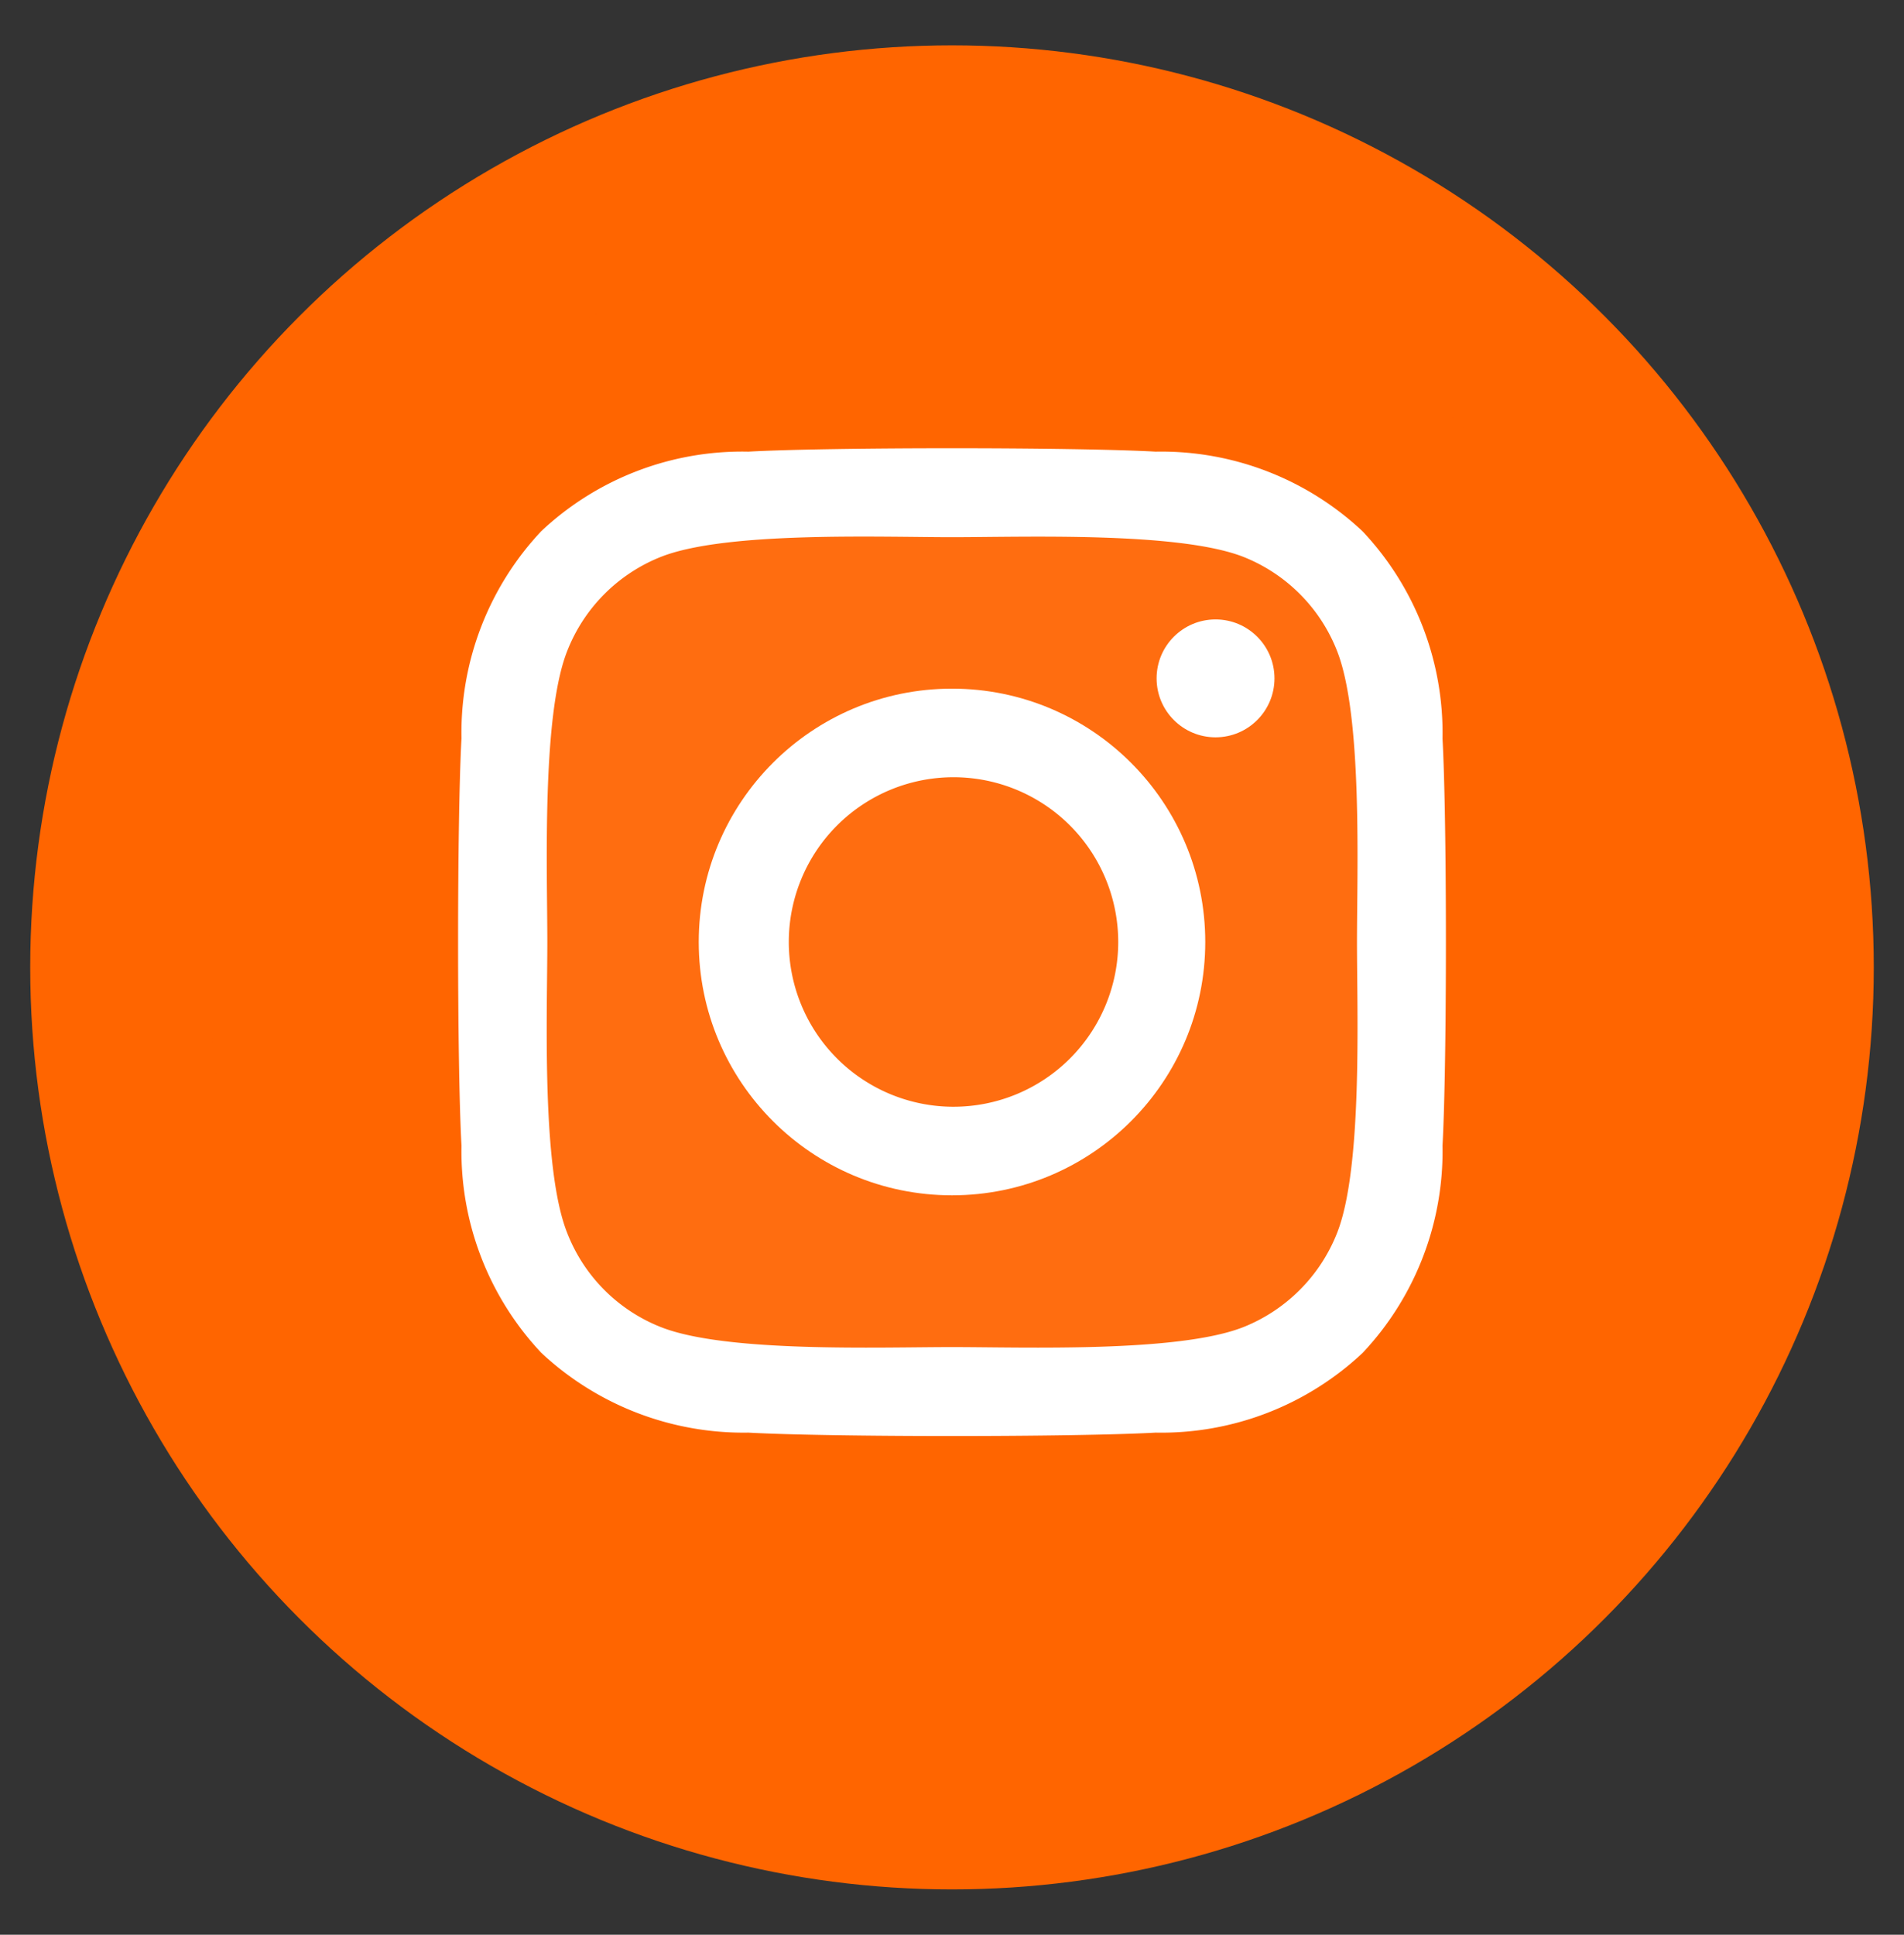
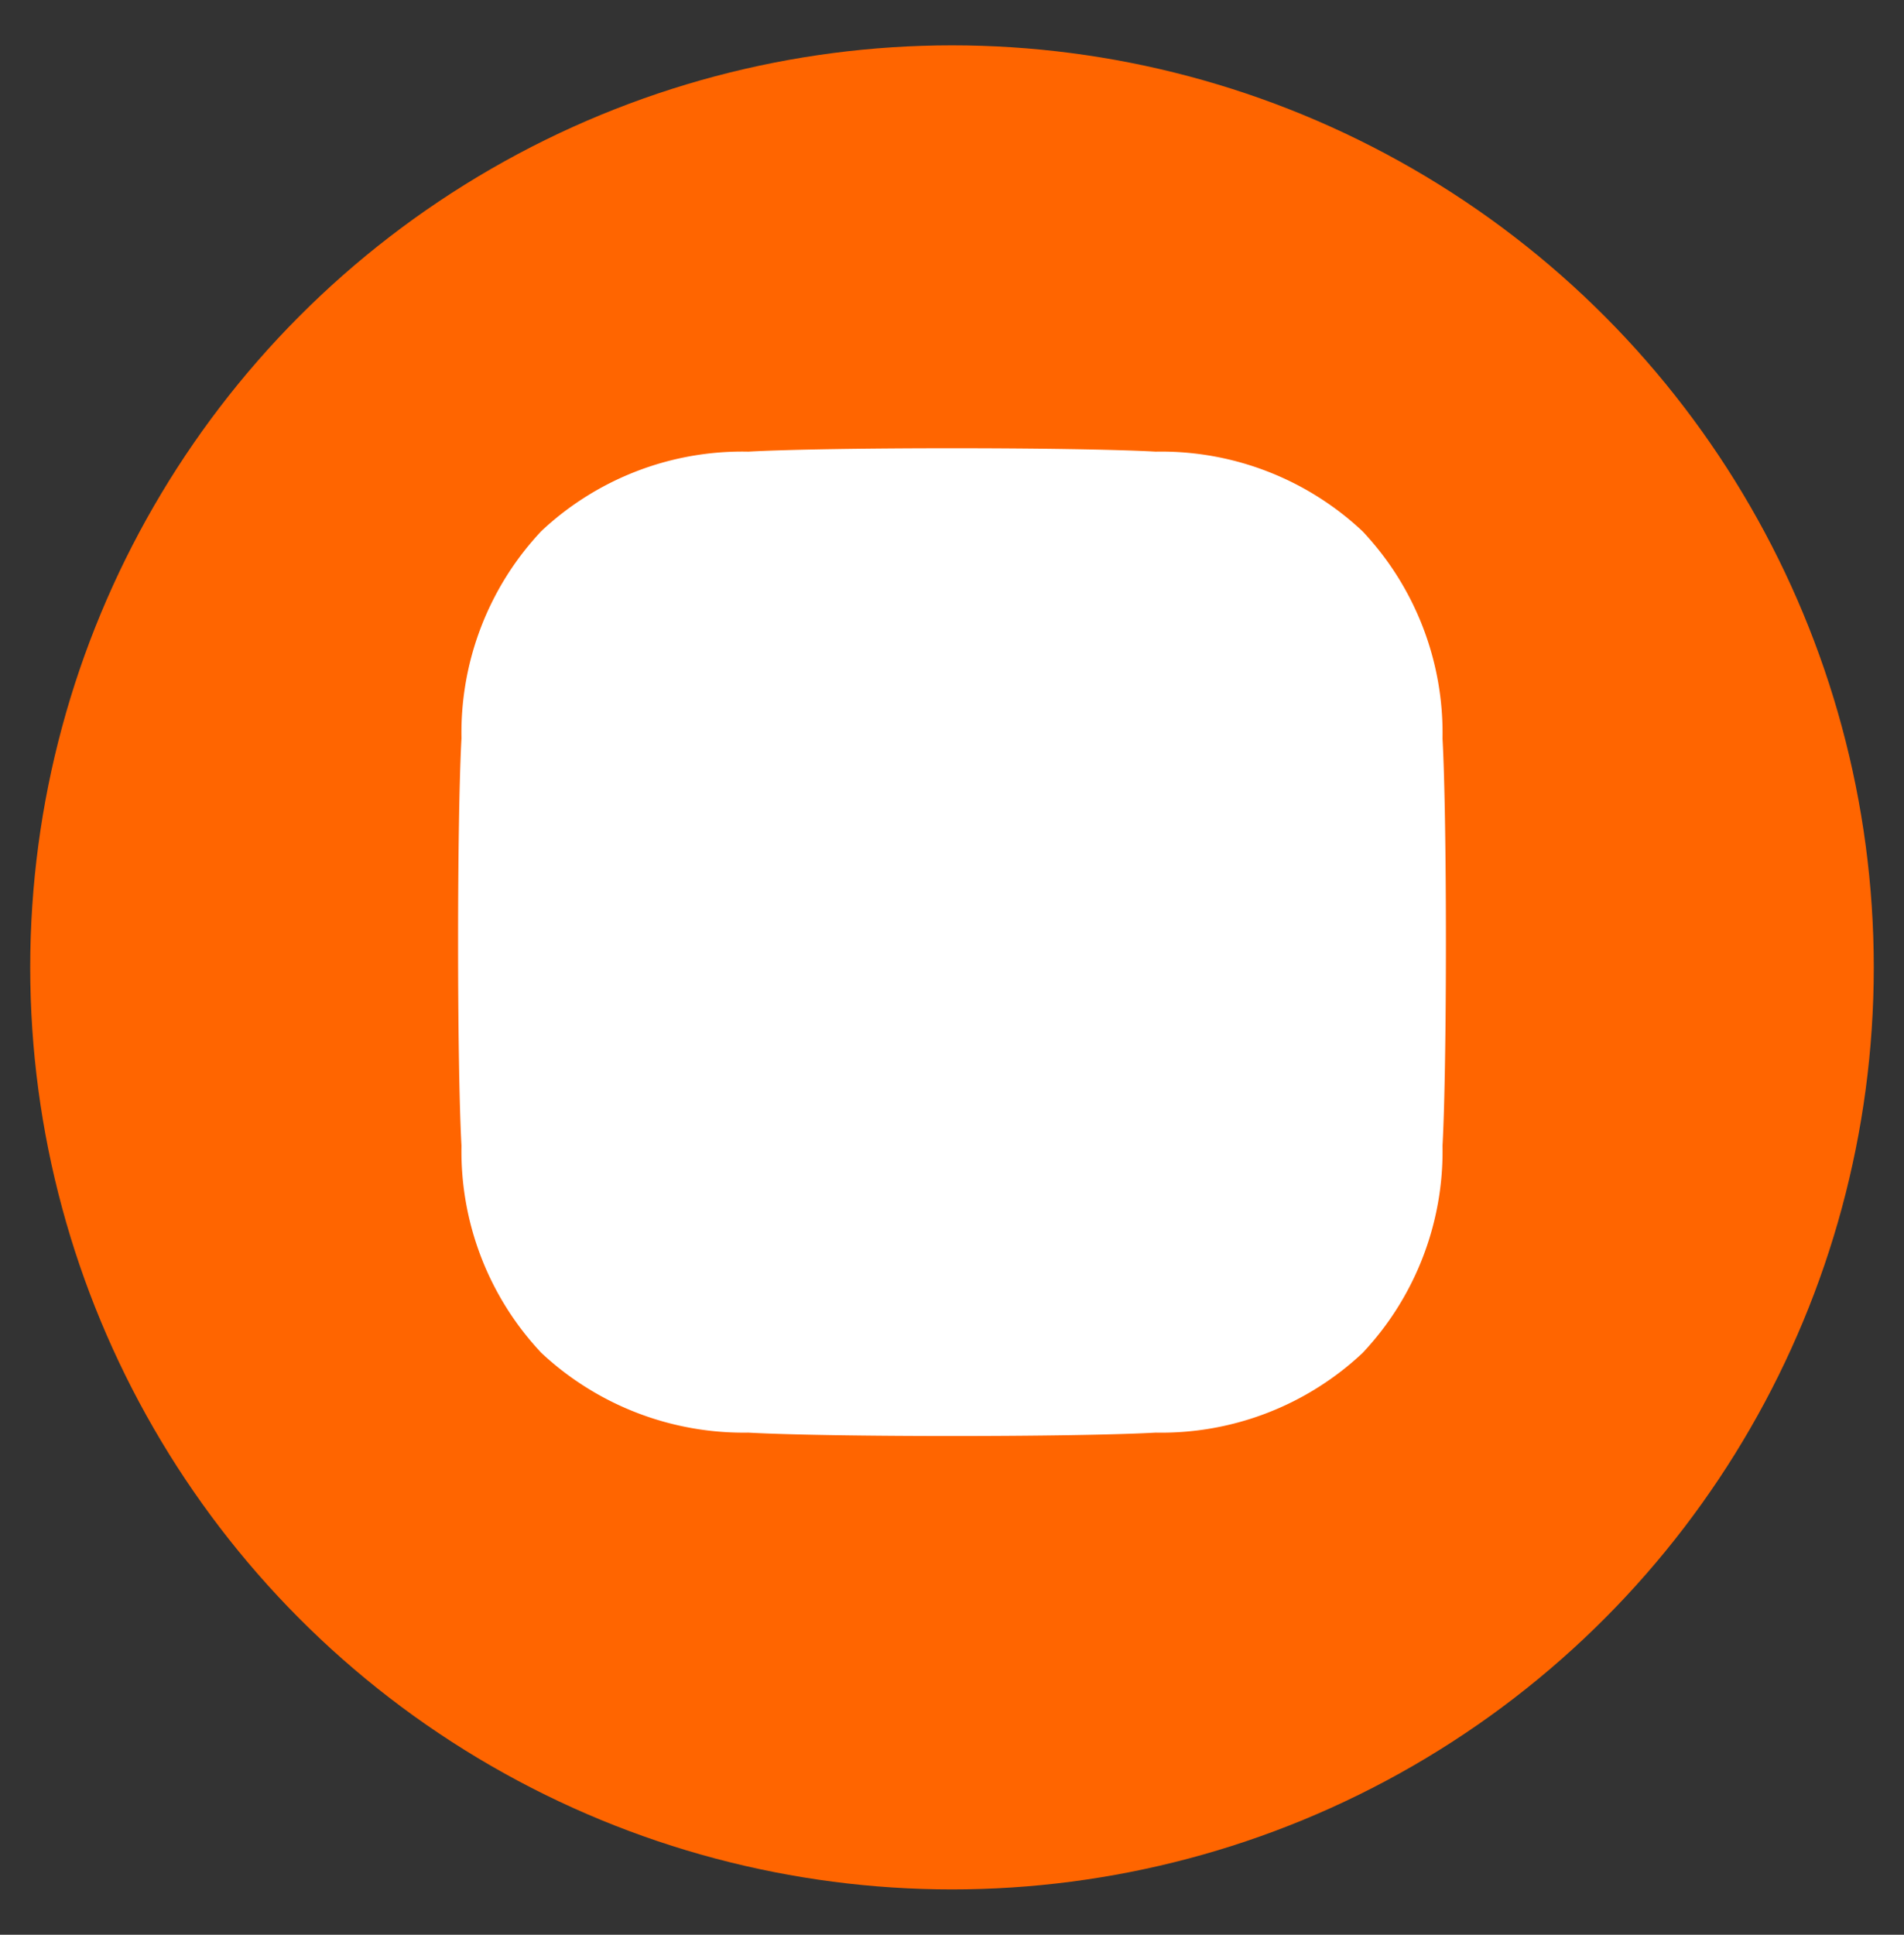
<svg xmlns="http://www.w3.org/2000/svg" id="Capa_1" data-name="Capa 1" viewBox="0 0 63 64">
  <rect x="0" y="0" width="63" height="64" fill="#333333" stroke="none" />
  <defs>
    <style>.cls-1{fill:#ff6500;}.cls-2{fill:#fff;}.cls-3{fill:#ff6d10;}</style>
  </defs>
  <title>Iconos redes sociales xpeer Facebook</title>
  <circle class="cls-1" cx="31.5" cy="32" r="30.5" />
-   <path class="cls-1" d="M31.5,7.4A24.6,24.6,0,1,1,6.9,32,24.59,24.59,0,0,1,31.5,7.4" />
  <path class="cls-2" d="M47.73,24.43a9.73,9.73,0,0,0-2.64-6.85,9.73,9.73,0,0,0-6.85-2.64c-2.7-.15-10.78-.15-13.48,0a9.71,9.71,0,0,0-6.85,2.63,9.73,9.73,0,0,0-2.64,6.85c-.15,2.7-.15,10.78,0,13.48a9.73,9.73,0,0,0,2.64,6.85,9.8,9.8,0,0,0,6.85,2.64c2.7.15,10.78.15,13.48,0a9.73,9.73,0,0,0,6.85-2.64,9.73,9.73,0,0,0,2.64-6.85c.15-2.7.15-10.78,0-13.47Z" />
-   <path class="cls-3" d="M44.24,40.79a5.54,5.54,0,0,1-3.1,3.11c-2.16.85-7.26.66-9.64.66s-7.48.19-9.63-.66a5.48,5.48,0,0,1-3.1-3.11c-.86-2.15-.66-7.25-.66-9.63s-.19-7.49.66-9.63a5.51,5.51,0,0,1,3.1-3.11c2.15-.85,7.26-.65,9.63-.65s7.49-.19,9.64.65a5.51,5.51,0,0,1,3.1,3.11c.85,2.15.66,7.26.66,9.63S45.09,38.65,44.24,40.79Z" />
-   <circle class="cls-2" cx="31.5" cy="31.16" r="8.38" />
-   <path class="cls-3" d="M31.5,36.61A5.45,5.45,0,1,1,37,31.16a5.45,5.45,0,0,1-5.45,5.45Z" />
  <circle class="cls-2" cx="40.22" cy="22.44" r="1.95" />
</svg>